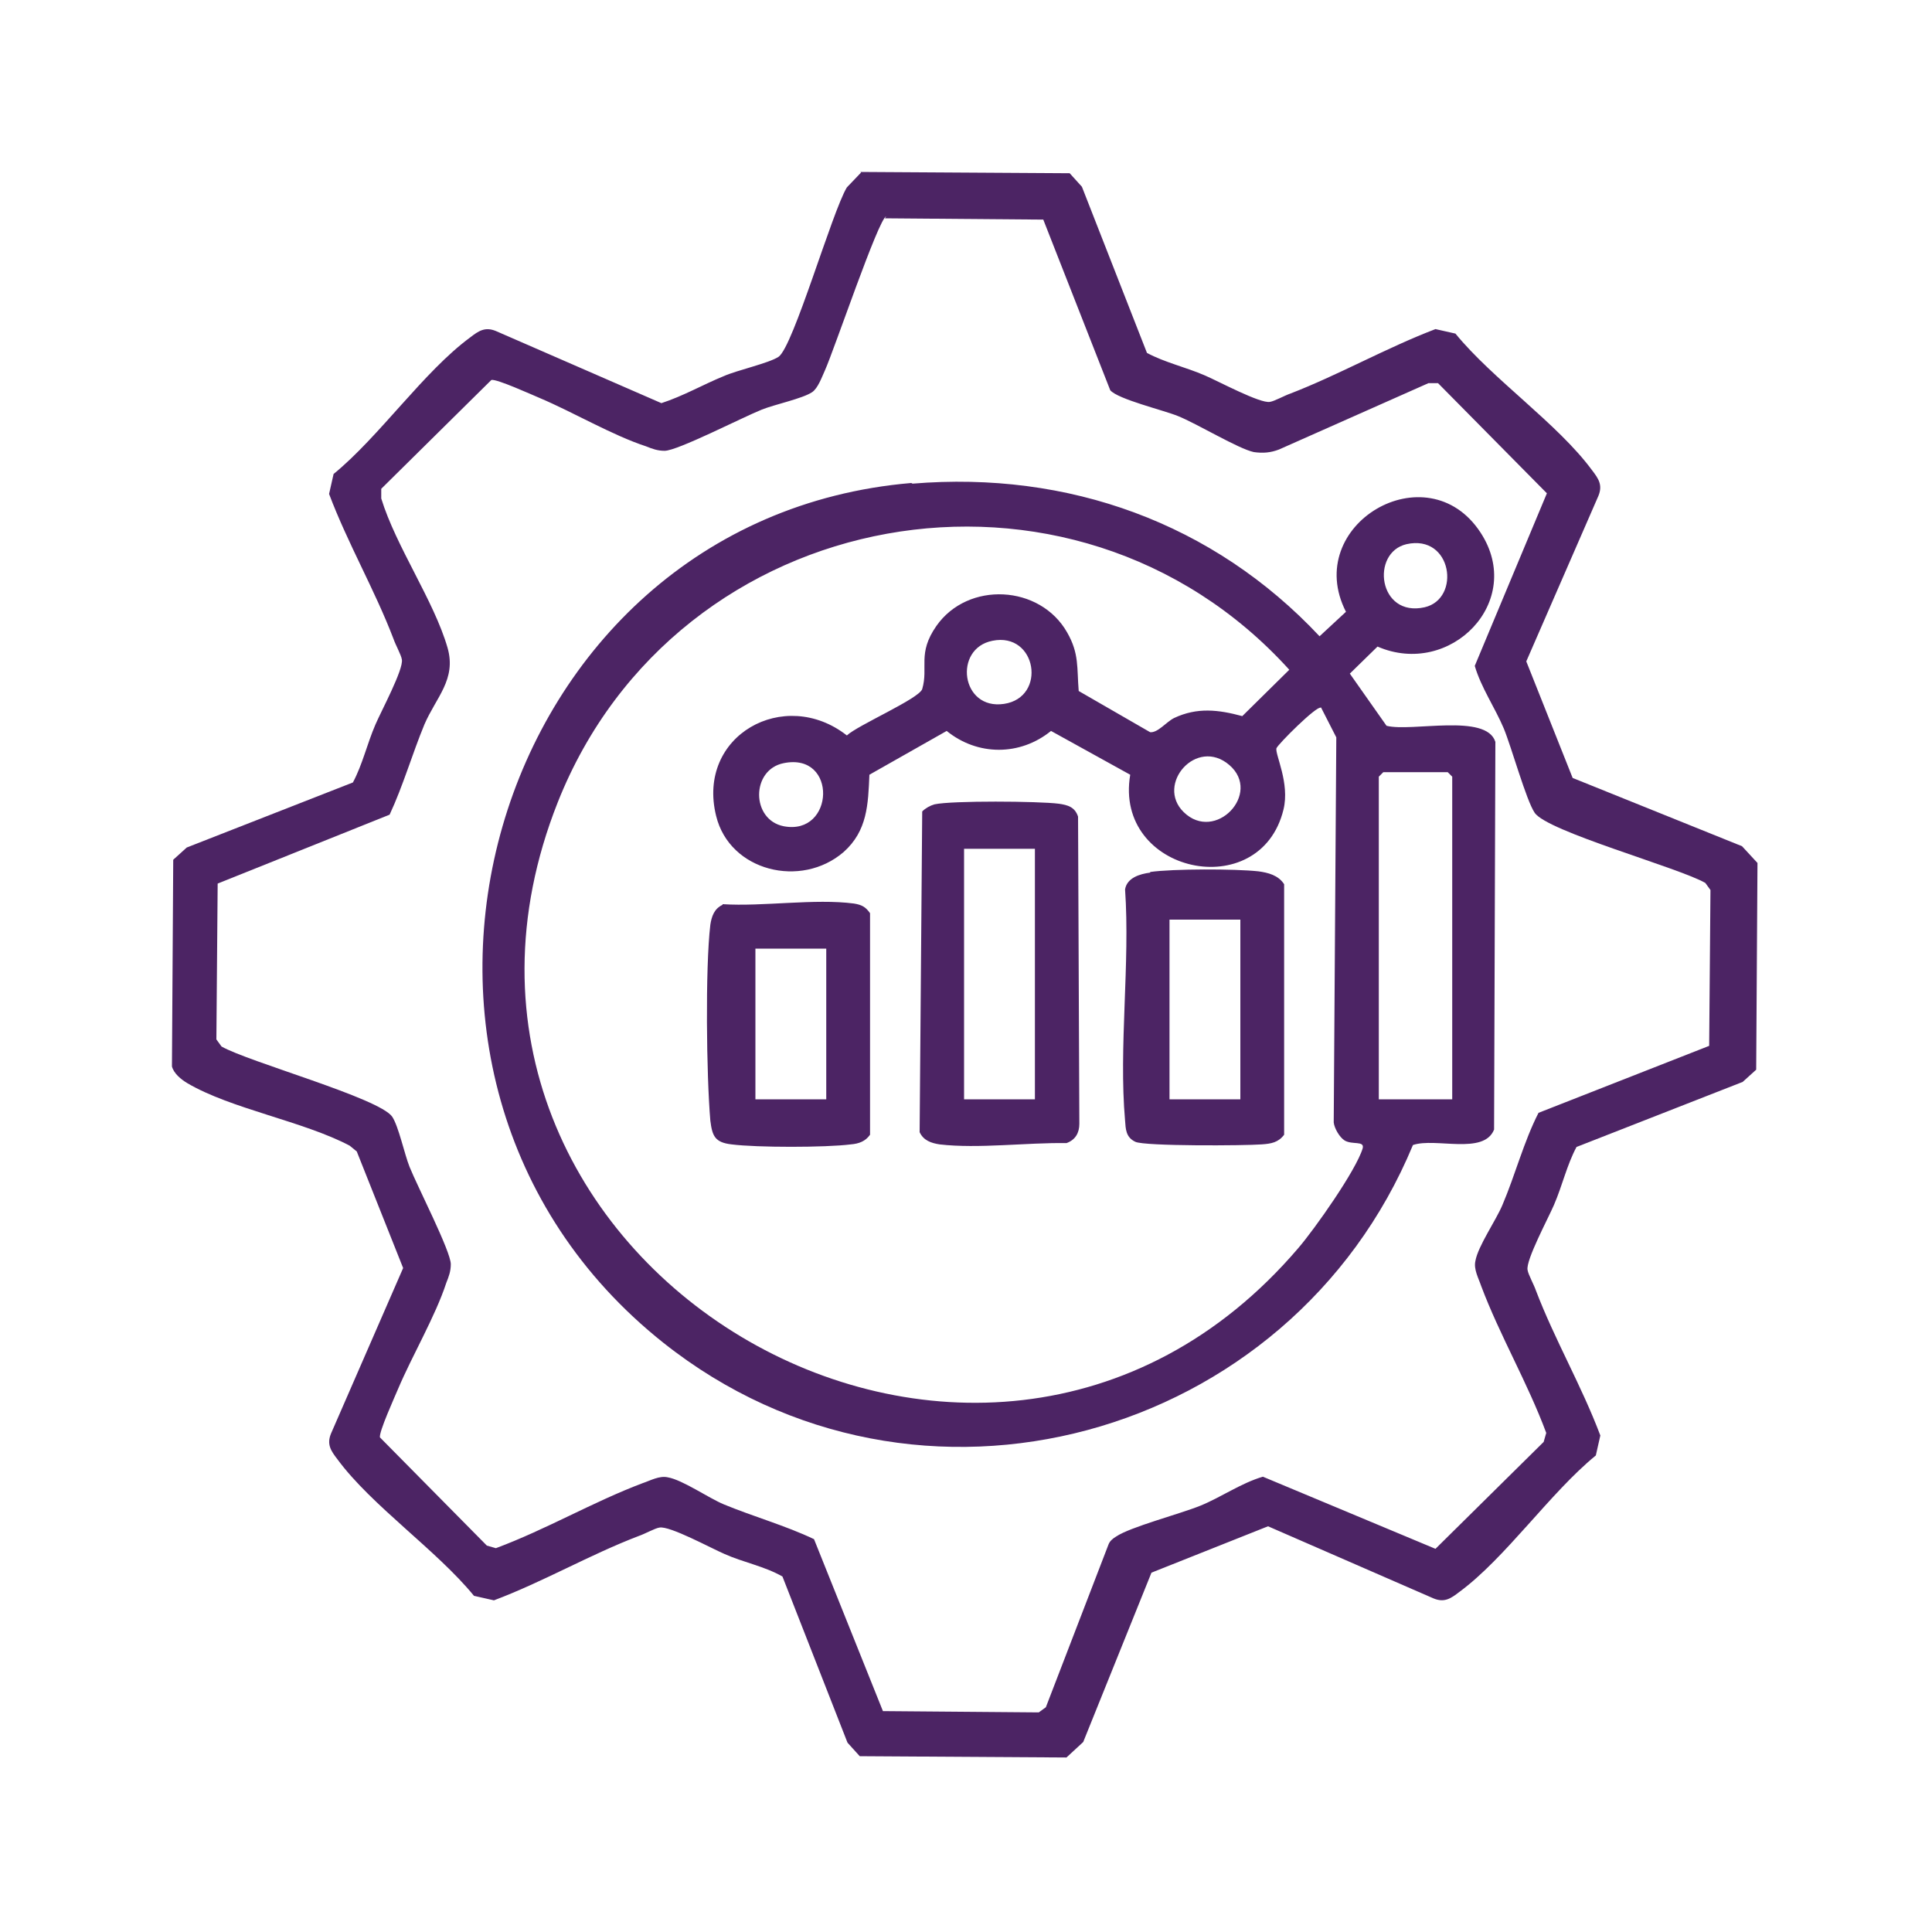
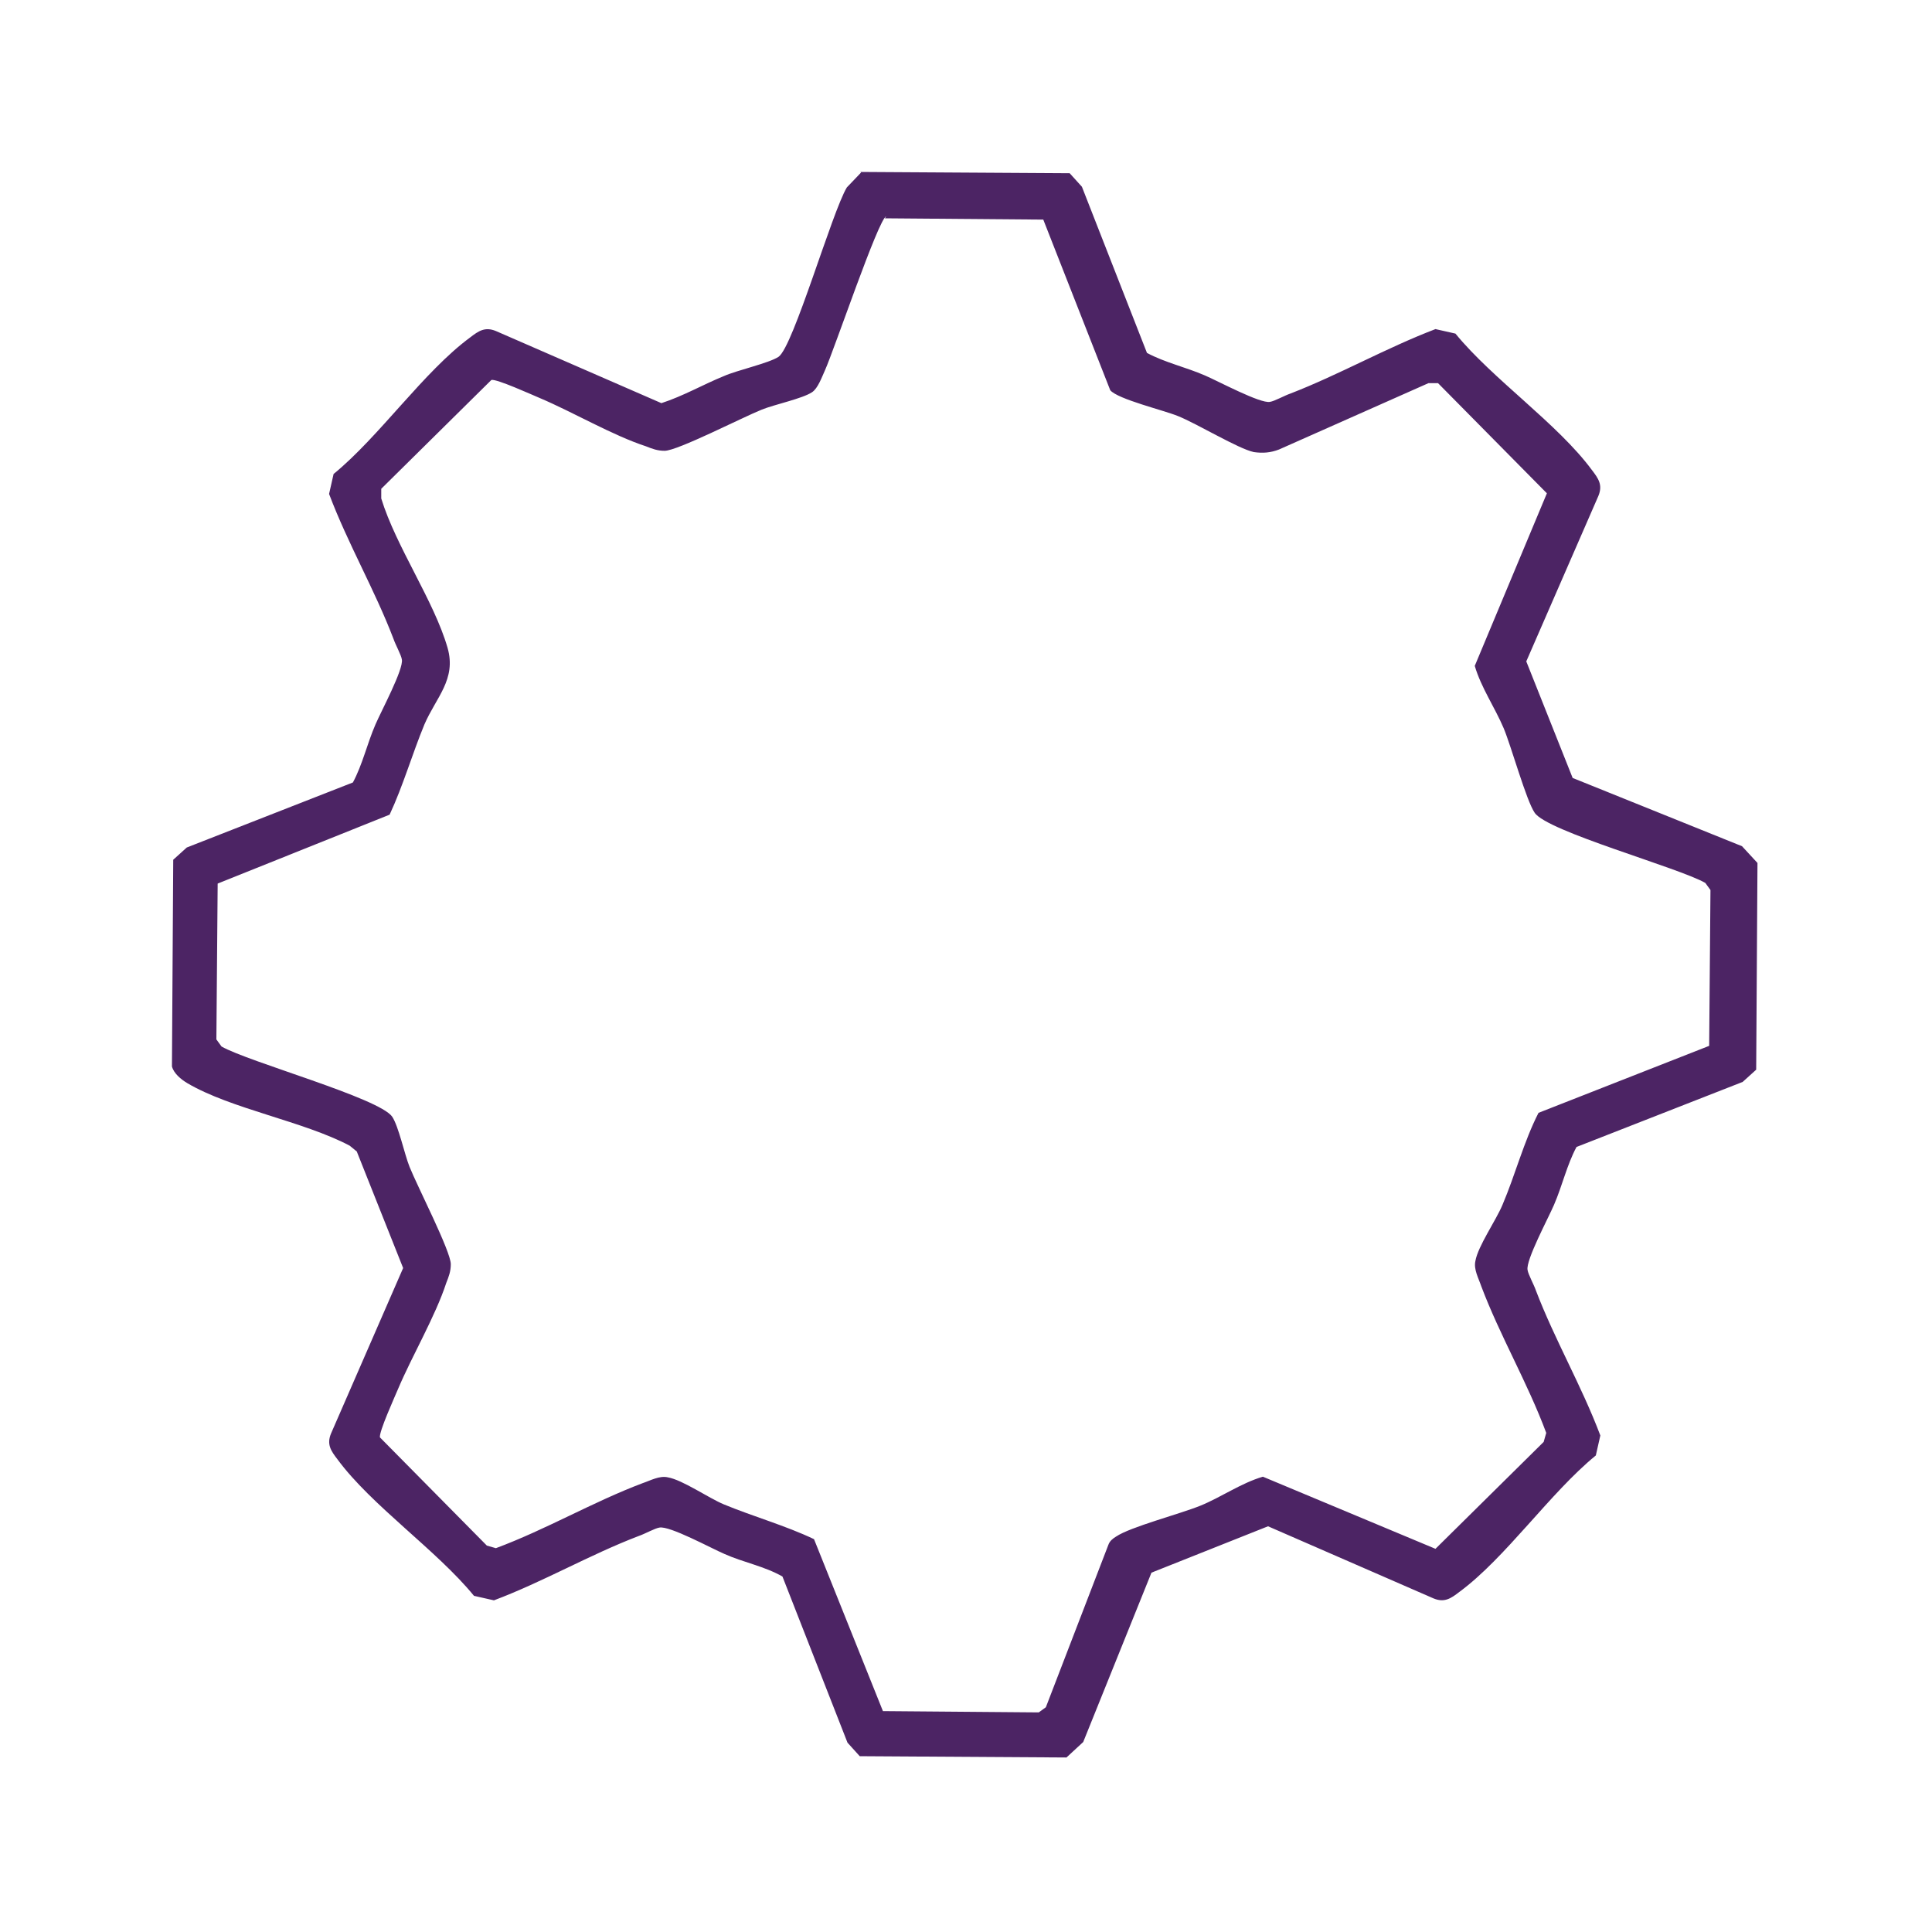
<svg xmlns="http://www.w3.org/2000/svg" id="Layer_1_copy" data-name="Layer 1 copy" viewBox="0 0 30 30">
  <defs>
    <style>
      .cls-1 {
        fill: #4c2464;
      }
    </style>
  </defs>
  <path class="cls-1" d="M13.36,2.67l3.25.02.19.21,1.01,2.58c.28.15.6.22.9.35.21.09.86.44,1.01.41.07-.01.23-.1.32-.13.75-.29,1.49-.71,2.25-1l.31.07c.58.71,1.59,1.4,2.12,2.12.1.13.17.23.1.4l-1.12,2.57.72,1.81,2.63,1.06.24.26-.02,3.21-.21.19-2.58,1.01c-.15.28-.22.6-.35.9-.09.21-.44.86-.41,1.01.01.07.1.23.13.32.29.76.71,1.48,1,2.25l-.07.31c-.71.58-1.4,1.59-2.12,2.12-.13.1-.23.17-.4.1l-2.57-1.12-1.81.72-1.06,2.63-.26.24-3.21-.02-.19-.21-1.01-2.58c-.28-.16-.61-.22-.9-.35-.21-.09-.85-.44-1.01-.41-.07.01-.23.1-.32.13-.76.29-1.48.71-2.25,1l-.31-.07c-.58-.71-1.59-1.4-2.12-2.12-.1-.13-.17-.23-.1-.4l1.12-2.57-.72-1.81-.11-.09c-.72-.38-1.84-.57-2.52-.97-.1-.06-.21-.15-.24-.26l.02-3.21.21-.19,2.58-1.01c.15-.28.22-.6.35-.9.09-.21.44-.86.41-1.01-.01-.07-.1-.23-.13-.32-.29-.76-.71-1.48-1-2.25l.07-.31c.71-.58,1.4-1.59,2.12-2.12.13-.1.23-.17.4-.1l2.57,1.12c.34-.11.65-.29.97-.42.2-.09.7-.2.85-.3.23-.16.83-2.25,1.06-2.63l.22-.23ZM13.76,3.36c-.12.04-.81,2.08-.95,2.39-.05.11-.11.28-.2.34-.15.1-.58.19-.78.27-.3.12-1.31.64-1.51.64-.11,0-.19-.03-.29-.07-.52-.17-1.13-.53-1.65-.75-.12-.05-.67-.3-.75-.28l-1.71,1.69v.15c.23.75.82,1.59,1.03,2.32.14.49-.18.77-.36,1.19-.19.46-.33.95-.54,1.4l-2.67,1.07-.02,2.42.08.11c.42.24,2.45.8,2.65,1.09.1.15.19.58.27.78.12.3.64,1.31.64,1.51,0,.11-.03.19-.07.29-.17.52-.53,1.13-.75,1.65-.05.12-.3.67-.28.75l1.66,1.68.14.04c.78-.29,1.51-.72,2.28-1.01.12-.04.26-.12.39-.09.23.04.63.32.87.42.46.19.96.33,1.4.54l1.07,2.67,2.42.02.11-.08.97-2.52c.02-.06.07-.1.12-.13.22-.15.99-.35,1.31-.48s.63-.35.97-.45l2.68,1.12,1.68-1.66.04-.14c-.29-.78-.72-1.51-1.01-2.28-.04-.12-.12-.26-.09-.39.04-.23.32-.63.42-.87.2-.47.33-.98.56-1.43l2.65-1.04.02-2.42-.08-.11c-.42-.24-2.46-.8-2.65-1.09-.13-.19-.36-1.02-.48-1.31-.14-.33-.35-.63-.45-.97l1.12-2.68-1.69-1.71h-.15s-2.32,1.03-2.32,1.03c-.13.05-.25.06-.39.04-.24-.05-.88-.44-1.18-.56-.22-.09-.93-.26-1.05-.4l-1.04-2.65-2.46-.02Z" />
-   <path class="cls-1" d="M14.17,7.51c2.42-.2,4.67.61,6.32,2.37l.41-.38c-.69-1.35,1.26-2.5,2.09-1.23.7,1.07-.47,2.26-1.6,1.77l-.43.42.57.81c.39.1,1.55-.2,1.69.25l-.02,6.02c-.16.4-.91.12-1.26.24-1.9,4.58-7.7,6.2-11.64,3.07-5.22-4.15-2.72-12.79,3.85-13.35ZM20.51,10.99c-.06-.04-.67.57-.69.63-.02.1.21.54.11.95-.36,1.48-2.64.99-2.38-.54l-1.23-.68c-.48.39-1.14.39-1.62,0l-1.2.68c-.02.46-.03.87-.4,1.2-.66.57-1.77.3-1.98-.56-.31-1.25,1.06-2.01,2.03-1.25.17-.16,1.12-.57,1.17-.72.1-.34-.08-.55.22-.98.49-.7,1.61-.64,2.03.1.19.33.15.55.18.91l1.11.64c.12.01.25-.16.37-.22.36-.17.69-.13,1.06-.03l.73-.72c-3.36-3.71-9.51-2.61-11.36,2.06-2.81,7.1,6.56,12.71,11.5,6.92.25-.29.9-1.21,1-1.55.03-.12-.16-.05-.28-.12-.08-.05-.16-.19-.17-.28l.04-5.98-.24-.47ZM21.84,8.45c-.56.13-.44,1.14.28.98.57-.13.43-1.14-.28-.98ZM15.41,9.95c-.61.12-.49,1.08.18.98s.51-1.12-.18-.98ZM18.38,12.61c.49.48,1.22-.29.71-.73s-1.15.3-.71.73ZM12.17,11.85c-.51.1-.51.88,0,.98.79.15.84-1.15,0-.98ZM22.55,17.07v-5.01l-.07-.07h-1l-.07.07v5.01h1.15Z" />
-   <path class="cls-1" d="M14.51,12.49c.27-.06,1.62-.05,1.93-.01.14.02.25.05.3.2l.02,4.77c0,.14-.06.25-.2.3-.62-.01-1.37.09-1.97.02-.13-.02-.25-.06-.31-.19l.04-4.98c.05-.05.12-.09.19-.11ZM16.07,13.18h-1.1v3.89h1.1v-3.89Z" />
-   <path class="cls-1" d="M17.86,13.54c.35-.05,1.32-.05,1.68-.01.15.02.31.06.4.2v3.89c-.09.12-.2.14-.35.15-.26.02-1.81.03-1.96-.04s-.15-.2-.16-.33c-.1-1.14.08-2.44,0-3.59.03-.18.23-.24.39-.26ZM19.26,14.28h-1.1v2.79h1.1v-2.79Z" />
-   <path class="cls-1" d="M11.22,14.04c.63.04,1.43-.09,2.04-.01.12.02.18.05.25.15v3.44c-.07.1-.17.14-.3.15-.39.05-1.46.05-1.85,0-.26-.03-.3-.13-.33-.37-.06-.7-.08-2.36,0-3.04.02-.13.06-.25.19-.31ZM12.83,14.73h-1.1v2.34h1.1v-2.34Z" />
</svg>